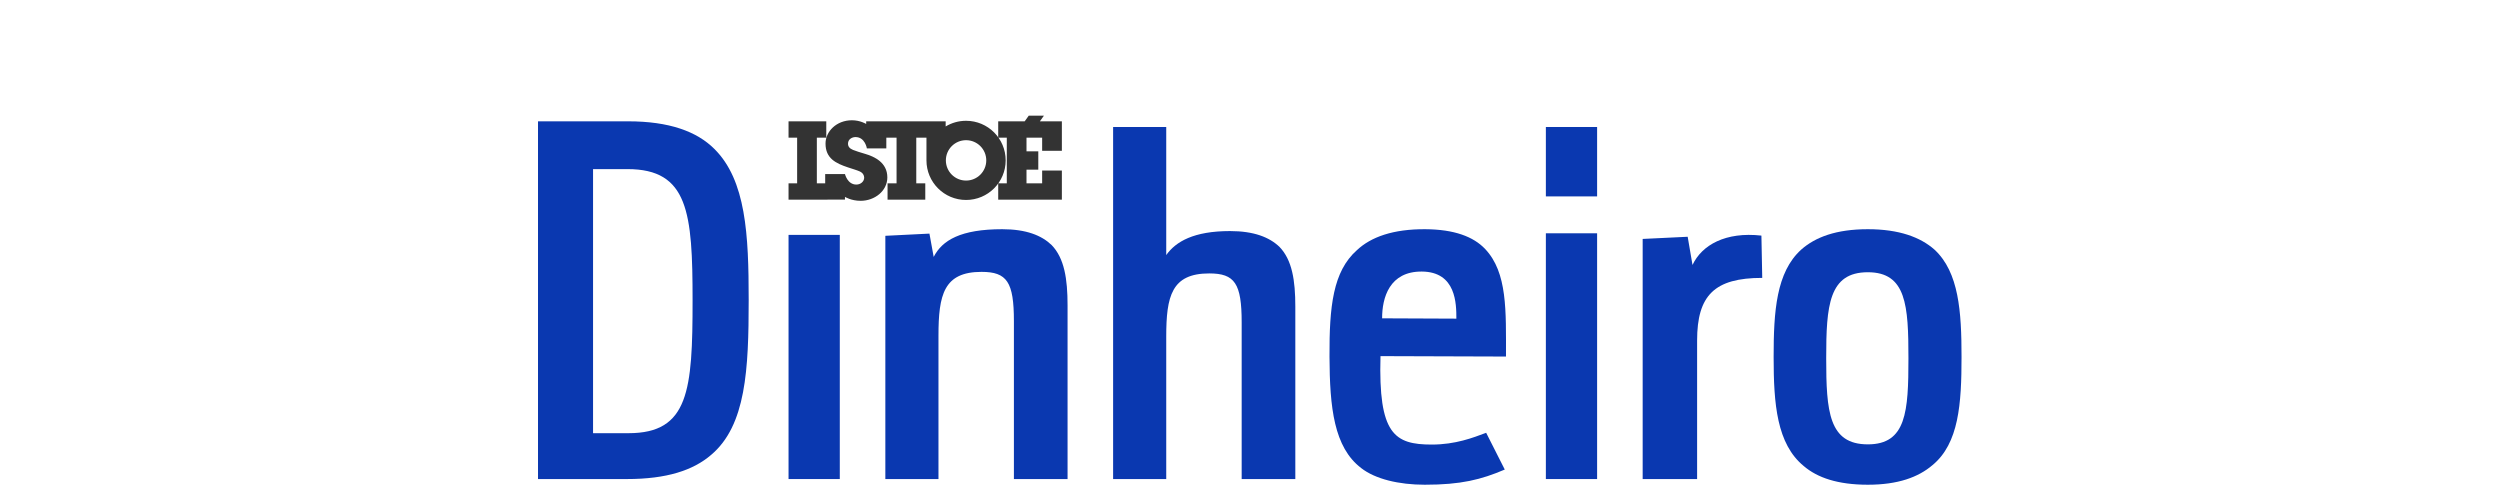
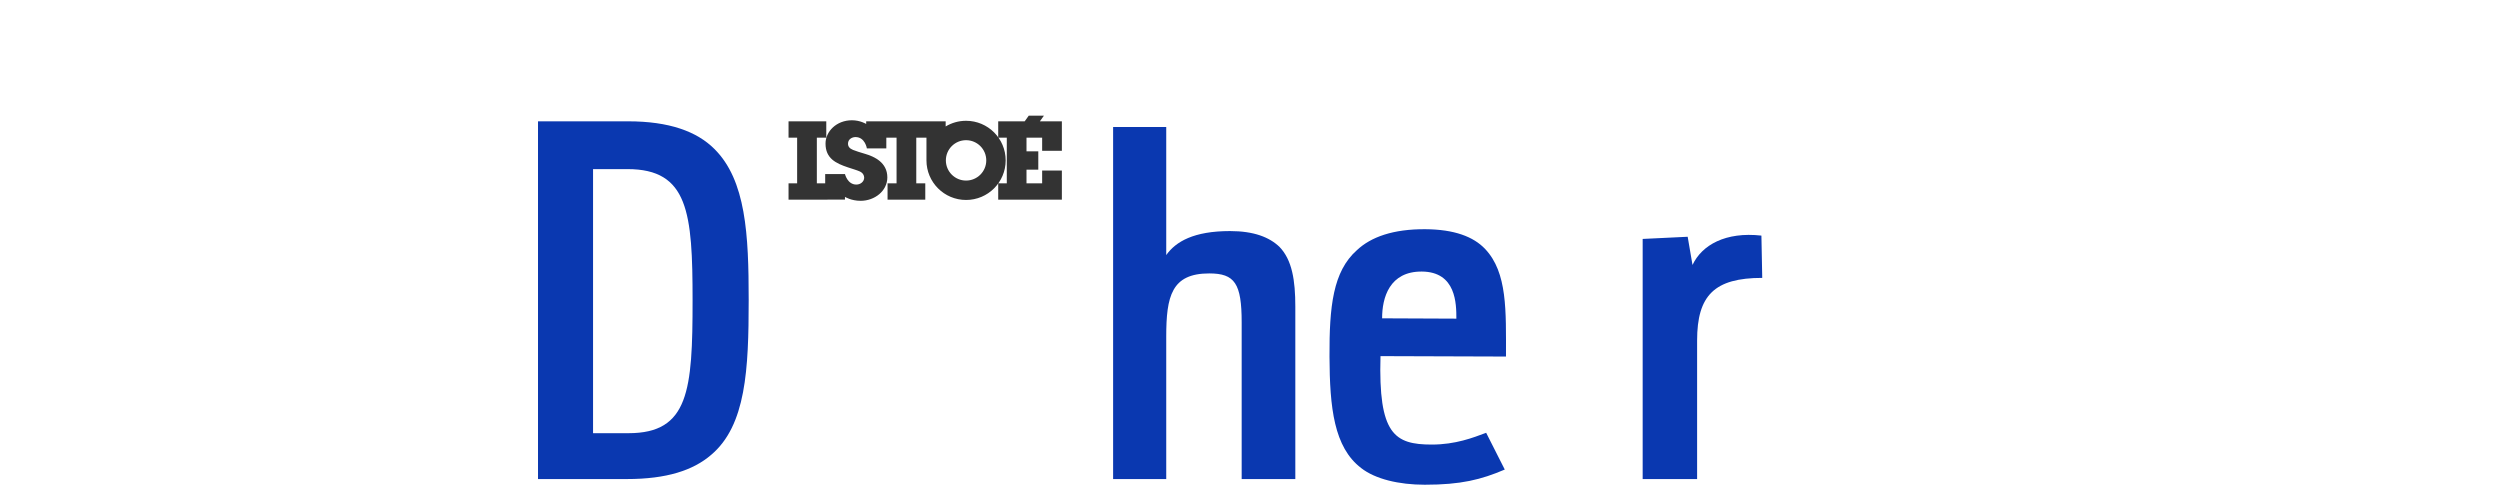
<svg xmlns="http://www.w3.org/2000/svg" width="450px" height="90px" viewBox="0 0 450 90" version="1.1">
  <title>LOGO_DINHEIRO_1024</title>
  <desc>Created with Sketch.</desc>
  <defs />
  <g id="-HEADER" stroke="none" stroke-width="1" fill="none" fill-rule="evenodd">
    <g id="LOGO_DINHEIRO_1024">
-       <rect id="Rectangle-Copy-12" x="0" y="0" width="450" height="90" />
      <path d="M113.135,77.974 C123.997,77.974 124.664,70.24 124.664,54.077 C124.664,38.261 123.902,30.44 112.944,30.44 L106.75,30.44 L106.75,77.974 L113.135,77.974 Z M96.841,21.837 L113.039,21.837 C120.471,21.837 125.426,23.662 128.57,26.792 C134.287,32.439 134.764,42.259 134.764,53.99 C134.764,66.503 134.287,76.584 127.999,81.883 C124.759,84.665 119.995,86.229 112.848,86.229 L96.841,86.229 L96.841,21.837 Z" id="Fill-2" fill="#0A38B0" />
-       <polygon id="Fill-4" fill="#0A38B0" points="141.938 42.279 151.163 42.279 151.163 86.229 141.938 86.229" />
-       <path d="M159.362,42.445 L167.299,42.049 L168.064,46.245 C169.594,43.236 172.941,41.257 180.399,41.257 C184.702,41.257 187.475,42.365 189.292,44.107 C191.587,46.482 192.161,50.204 192.161,54.954 L192.161,86.229 L182.503,86.229 L182.503,57.806 C182.503,50.758 181.26,48.937 176.67,48.937 C169.881,48.937 168.925,53.054 168.925,60.417 L168.925,86.229 L159.362,86.229 L159.362,42.445 Z" id="Fill-6" fill="#0A38B0" />
      <path d="M200.36,22.859 L209.922,22.859 L209.922,45.915 C211.643,43.478 214.895,41.593 221.397,41.593 C225.7,41.593 228.473,42.693 230.291,44.421 C232.585,46.779 233.158,50.473 233.158,55.187 L233.158,86.229 L223.501,86.229 L223.501,58.018 C223.501,51.023 222.258,49.216 217.668,49.216 C210.879,49.216 209.922,53.302 209.922,60.61 L209.922,86.229 L200.36,86.229 L200.36,22.859 Z" id="Fill-7" fill="#0A38B0" />
      <path d="M248.782,57.298 L262.147,57.356 C262.144,54.733 262.137,48.913 255.919,48.879 C250.119,48.846 248.771,53.56 248.782,57.298 M245.005,84.248 C240.107,80.501 239.348,73.381 239.309,64.187 C239.272,55.131 239.932,48.871 244.236,45.037 C246.779,42.641 250.794,41.219 256.57,41.258 C261.749,41.293 265.209,42.585 267.324,44.817 C271.354,49.065 271.077,55.965 271.077,64.178 L248.49,64.102 C248.089,78.163 250.995,80.016 257.714,80.022 C261.992,80.027 265.18,78.773 267.509,77.902 L270.858,84.519 C266.594,86.341 262.971,87.251 256.463,87.251 C251.793,87.251 247.548,86.236 245.005,84.248" id="Fill-8" fill="#0A38B0" />
-       <path d="M278.256,41.993 L287.48,41.993 L287.48,86.229 L278.256,86.229 L278.256,41.993 Z M278.256,22.859 L287.48,22.859 L287.48,35.352 L278.256,35.352 L278.256,22.859 Z" id="Fill-9" fill="#0A38B0" />
      <path d="M295.68,43.008 L303.782,42.617 L304.652,47.693 C306.336,44.098 310.616,41.684 317.054,42.408 L317.203,50.02 C308.595,50.02 305.48,53.169 305.48,61.298 L305.48,86.229 L295.68,86.229 L295.68,43.008 Z" id="Fill-10" fill="#0A38B0" />
-       <path d="M343.519,64.493 C343.519,54.992 343.145,49.003 336.211,49.003 C329.185,49.003 328.716,54.992 328.716,64.493 C328.716,74.076 329.185,79.985 336.211,79.985 C343.145,79.985 343.519,74.076 343.519,64.493 M324.687,83.898 C319.815,79.905 319.253,72.718 319.253,64.254 C319.253,56.029 319.722,49.003 324.218,44.93 C326.748,42.694 330.496,41.257 336.211,41.257 C341.834,41.257 345.674,42.694 348.203,44.93 C352.608,49.003 353.076,56.109 353.076,64.254 C353.076,72.639 352.608,79.825 347.83,83.738 C345.3,85.894 341.646,87.251 336.211,87.251 C330.777,87.251 327.123,85.974 324.687,83.898" id="Fill-11" fill="#0A38B0" />
      <path d="M191.136,27.148 L191.136,21.845 L187.172,21.845 L187.909,20.815 L185.178,20.815 L184.442,21.845 L179.678,21.845 L179.678,24.784 L181.223,24.784 L181.223,32.996 L179.678,32.996 L179.678,35.935 L191.136,35.935 L191.136,30.693 L187.587,30.693 L187.587,32.996 L184.771,32.996 L184.771,30.542 L186.893,30.542 L186.893,27.239 L184.771,27.239 L184.771,24.784 L187.587,24.784 L187.587,27.148 L191.136,27.148 Z M173.891,32.503 C171.883,32.503 170.256,30.876 170.256,28.869 C170.256,26.86 171.883,25.234 173.891,25.234 C175.9,25.234 177.528,26.86 177.528,28.869 C177.528,30.876 175.9,32.503 173.891,32.503 L173.891,32.503 Z M173.891,21.742 C172.548,21.742 171.29,22.115 170.218,22.761 L170.218,21.845 L159.521,21.845 L159.504,21.845 L155.913,21.845 L155.913,22.31 C155.913,22.31 154.838,21.648 153.348,21.648 C150.568,21.648 148.594,23.663 148.594,25.837 C148.594,28.512 150.436,29.395 152.641,30.132 C153.551,30.434 154.295,30.647 154.749,30.855 C155.318,31.115 155.553,31.557 155.553,31.978 C155.553,32.671 154.914,33.223 154.142,33.223 C152.535,33.223 152.093,31.328 152.093,31.328 L148.533,31.329 L148.533,33.004 L148.532,32.998 L147.032,32.996 L147.032,24.784 L148.73,24.784 L148.73,21.845 L141.938,21.845 L141.938,24.784 L143.484,24.784 L143.484,32.996 L141.938,32.996 L141.938,35.935 L148.532,35.935 L148.944,35.935 L148.944,35.934 L152.093,35.934 L152.093,35.439 C152.093,35.439 153.22,36.147 154.911,36.147 C157.454,36.147 159.721,34.362 159.721,31.931 C159.721,29.225 157.35,28.174 155.727,27.697 C154.923,27.462 154.029,27.186 153.546,26.985 C152.917,26.726 152.641,26.372 152.641,25.861 C152.641,25.048 153.386,24.671 153.991,24.671 C155.723,24.671 156.037,26.709 156.037,26.709 L159.537,26.709 L159.538,24.723 L159.539,24.784 L161.381,24.784 L161.381,32.996 L159.76,32.996 L159.76,35.935 L166.551,35.935 L166.551,32.996 L164.929,32.996 L164.929,24.784 L166.762,24.784 L166.762,28.869 C166.762,32.804 169.954,35.994 173.891,35.994 C177.83,35.994 181.02,32.804 181.02,28.869 C181.02,24.932 177.83,21.742 173.891,21.742 L173.891,21.742 Z" id="Fill-12" fill="#333333" />
    </g>
  </g>
</svg>